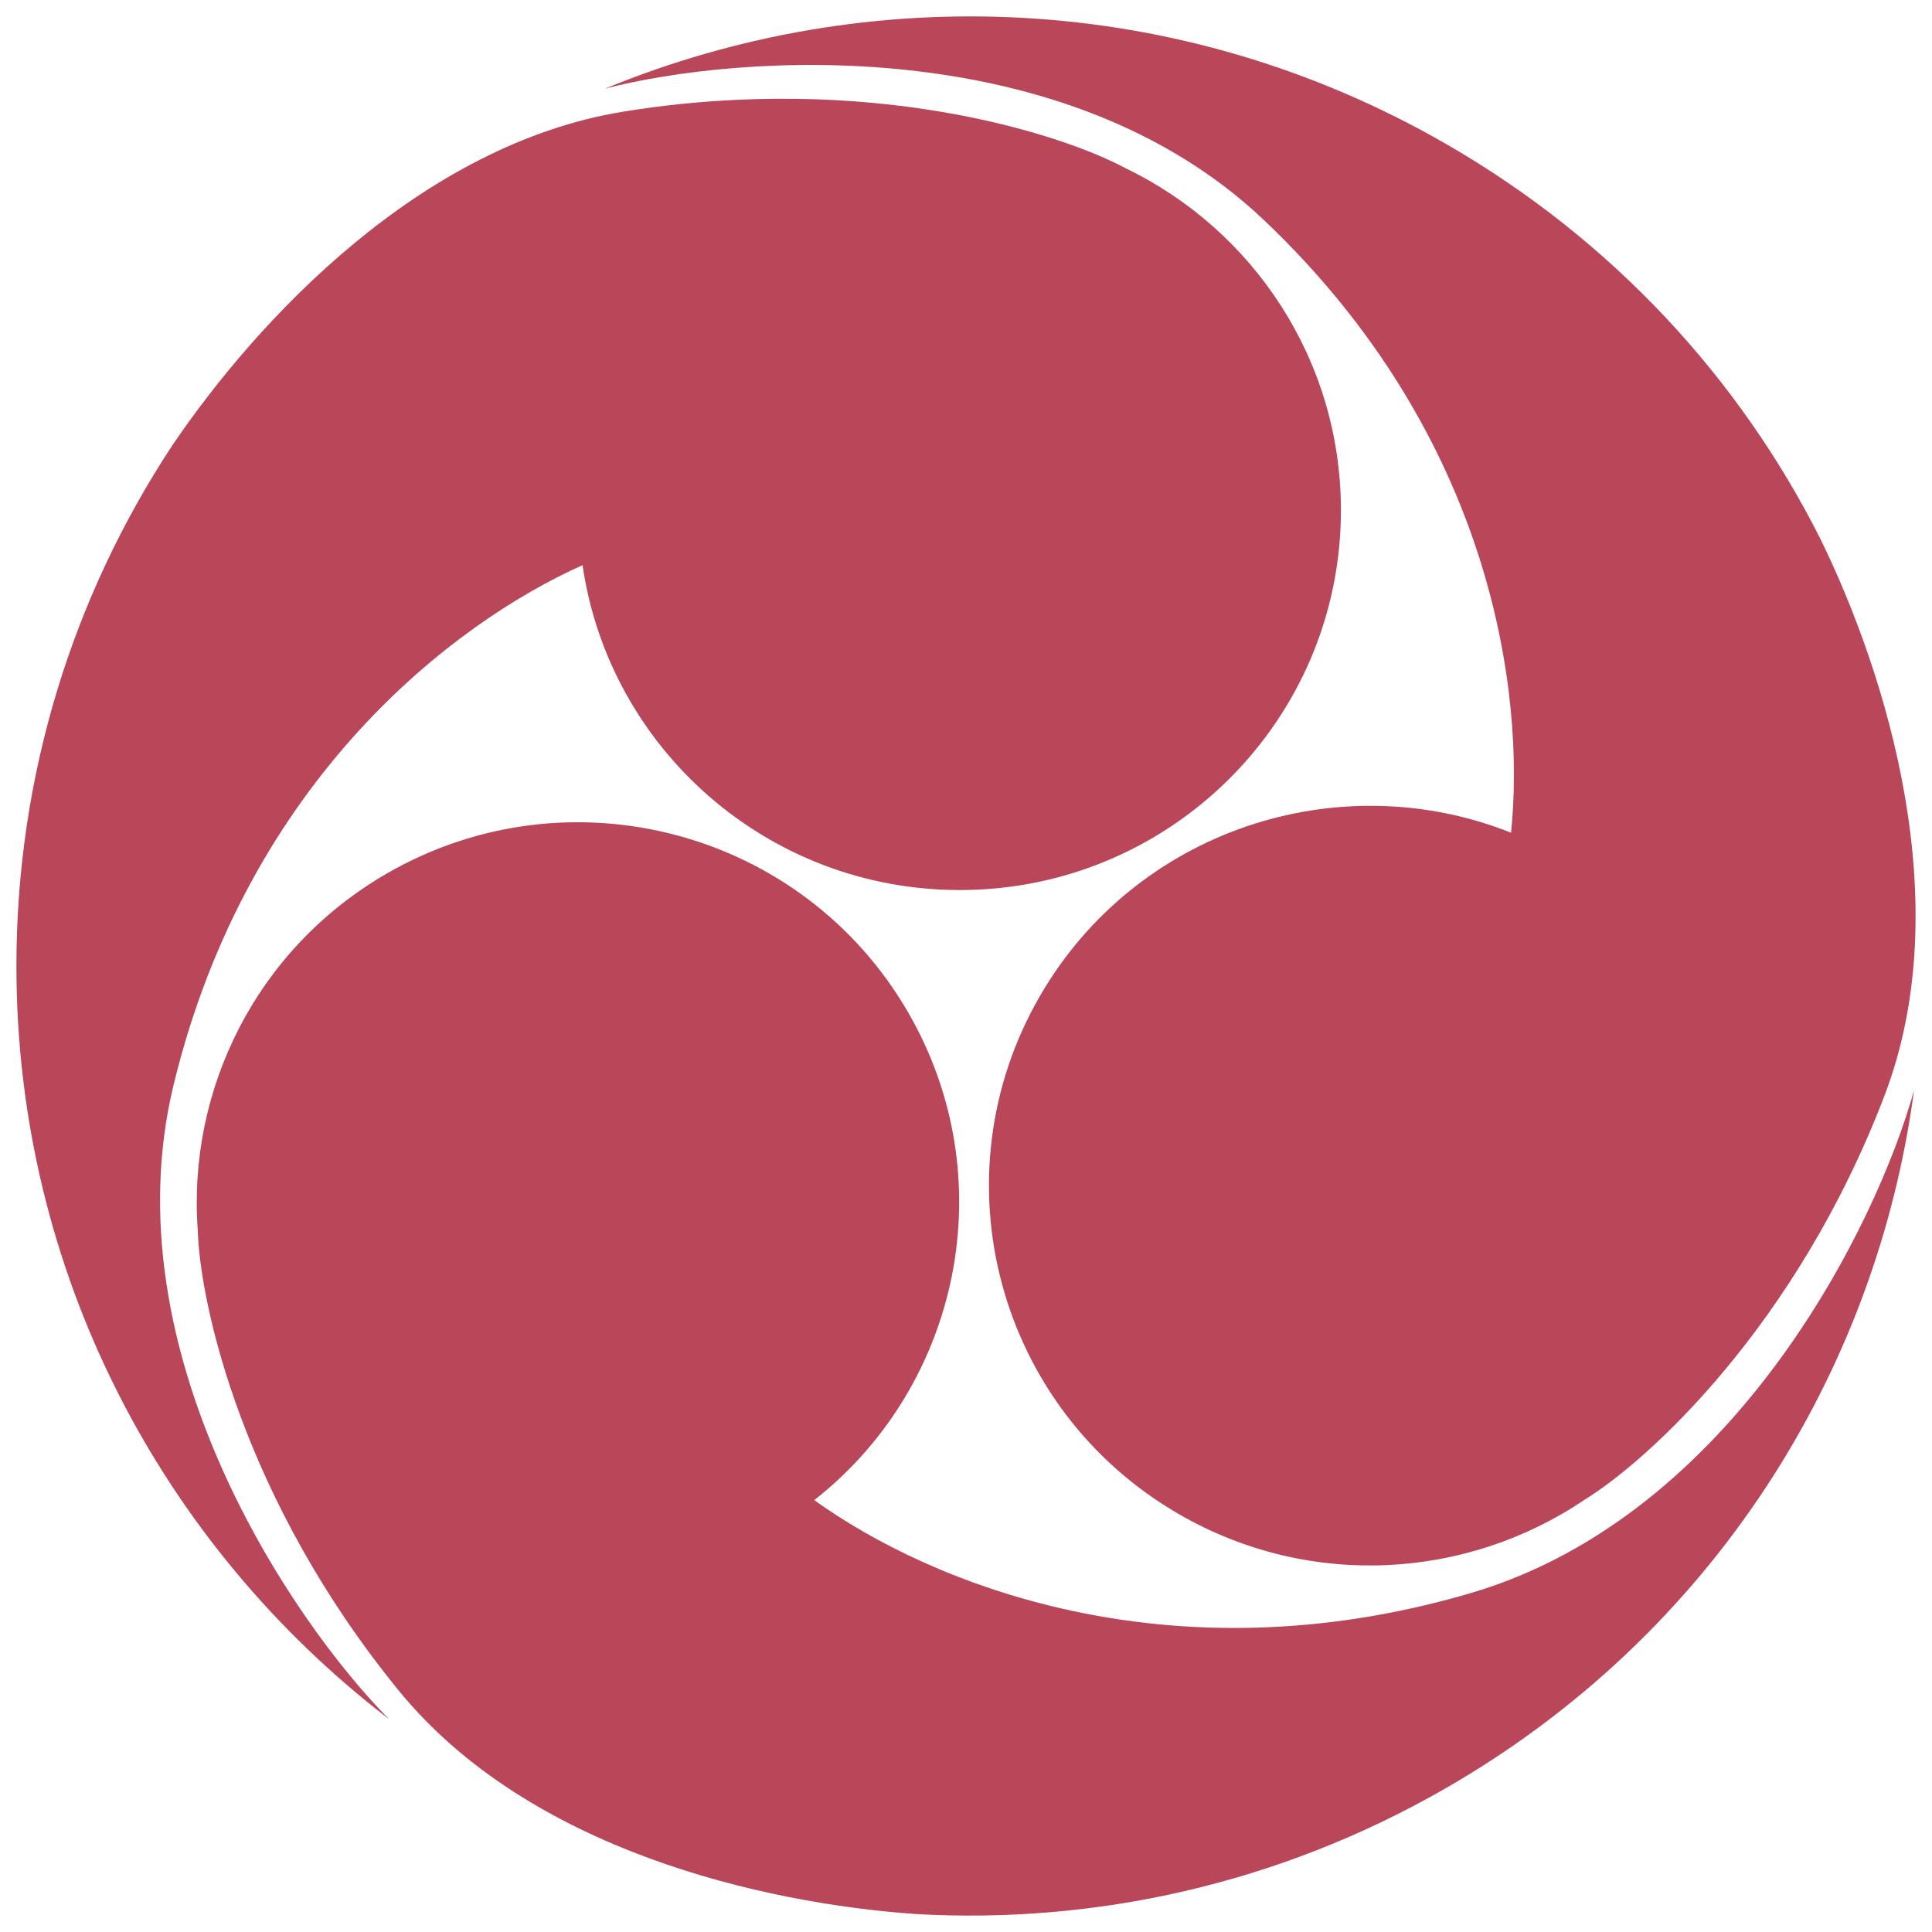
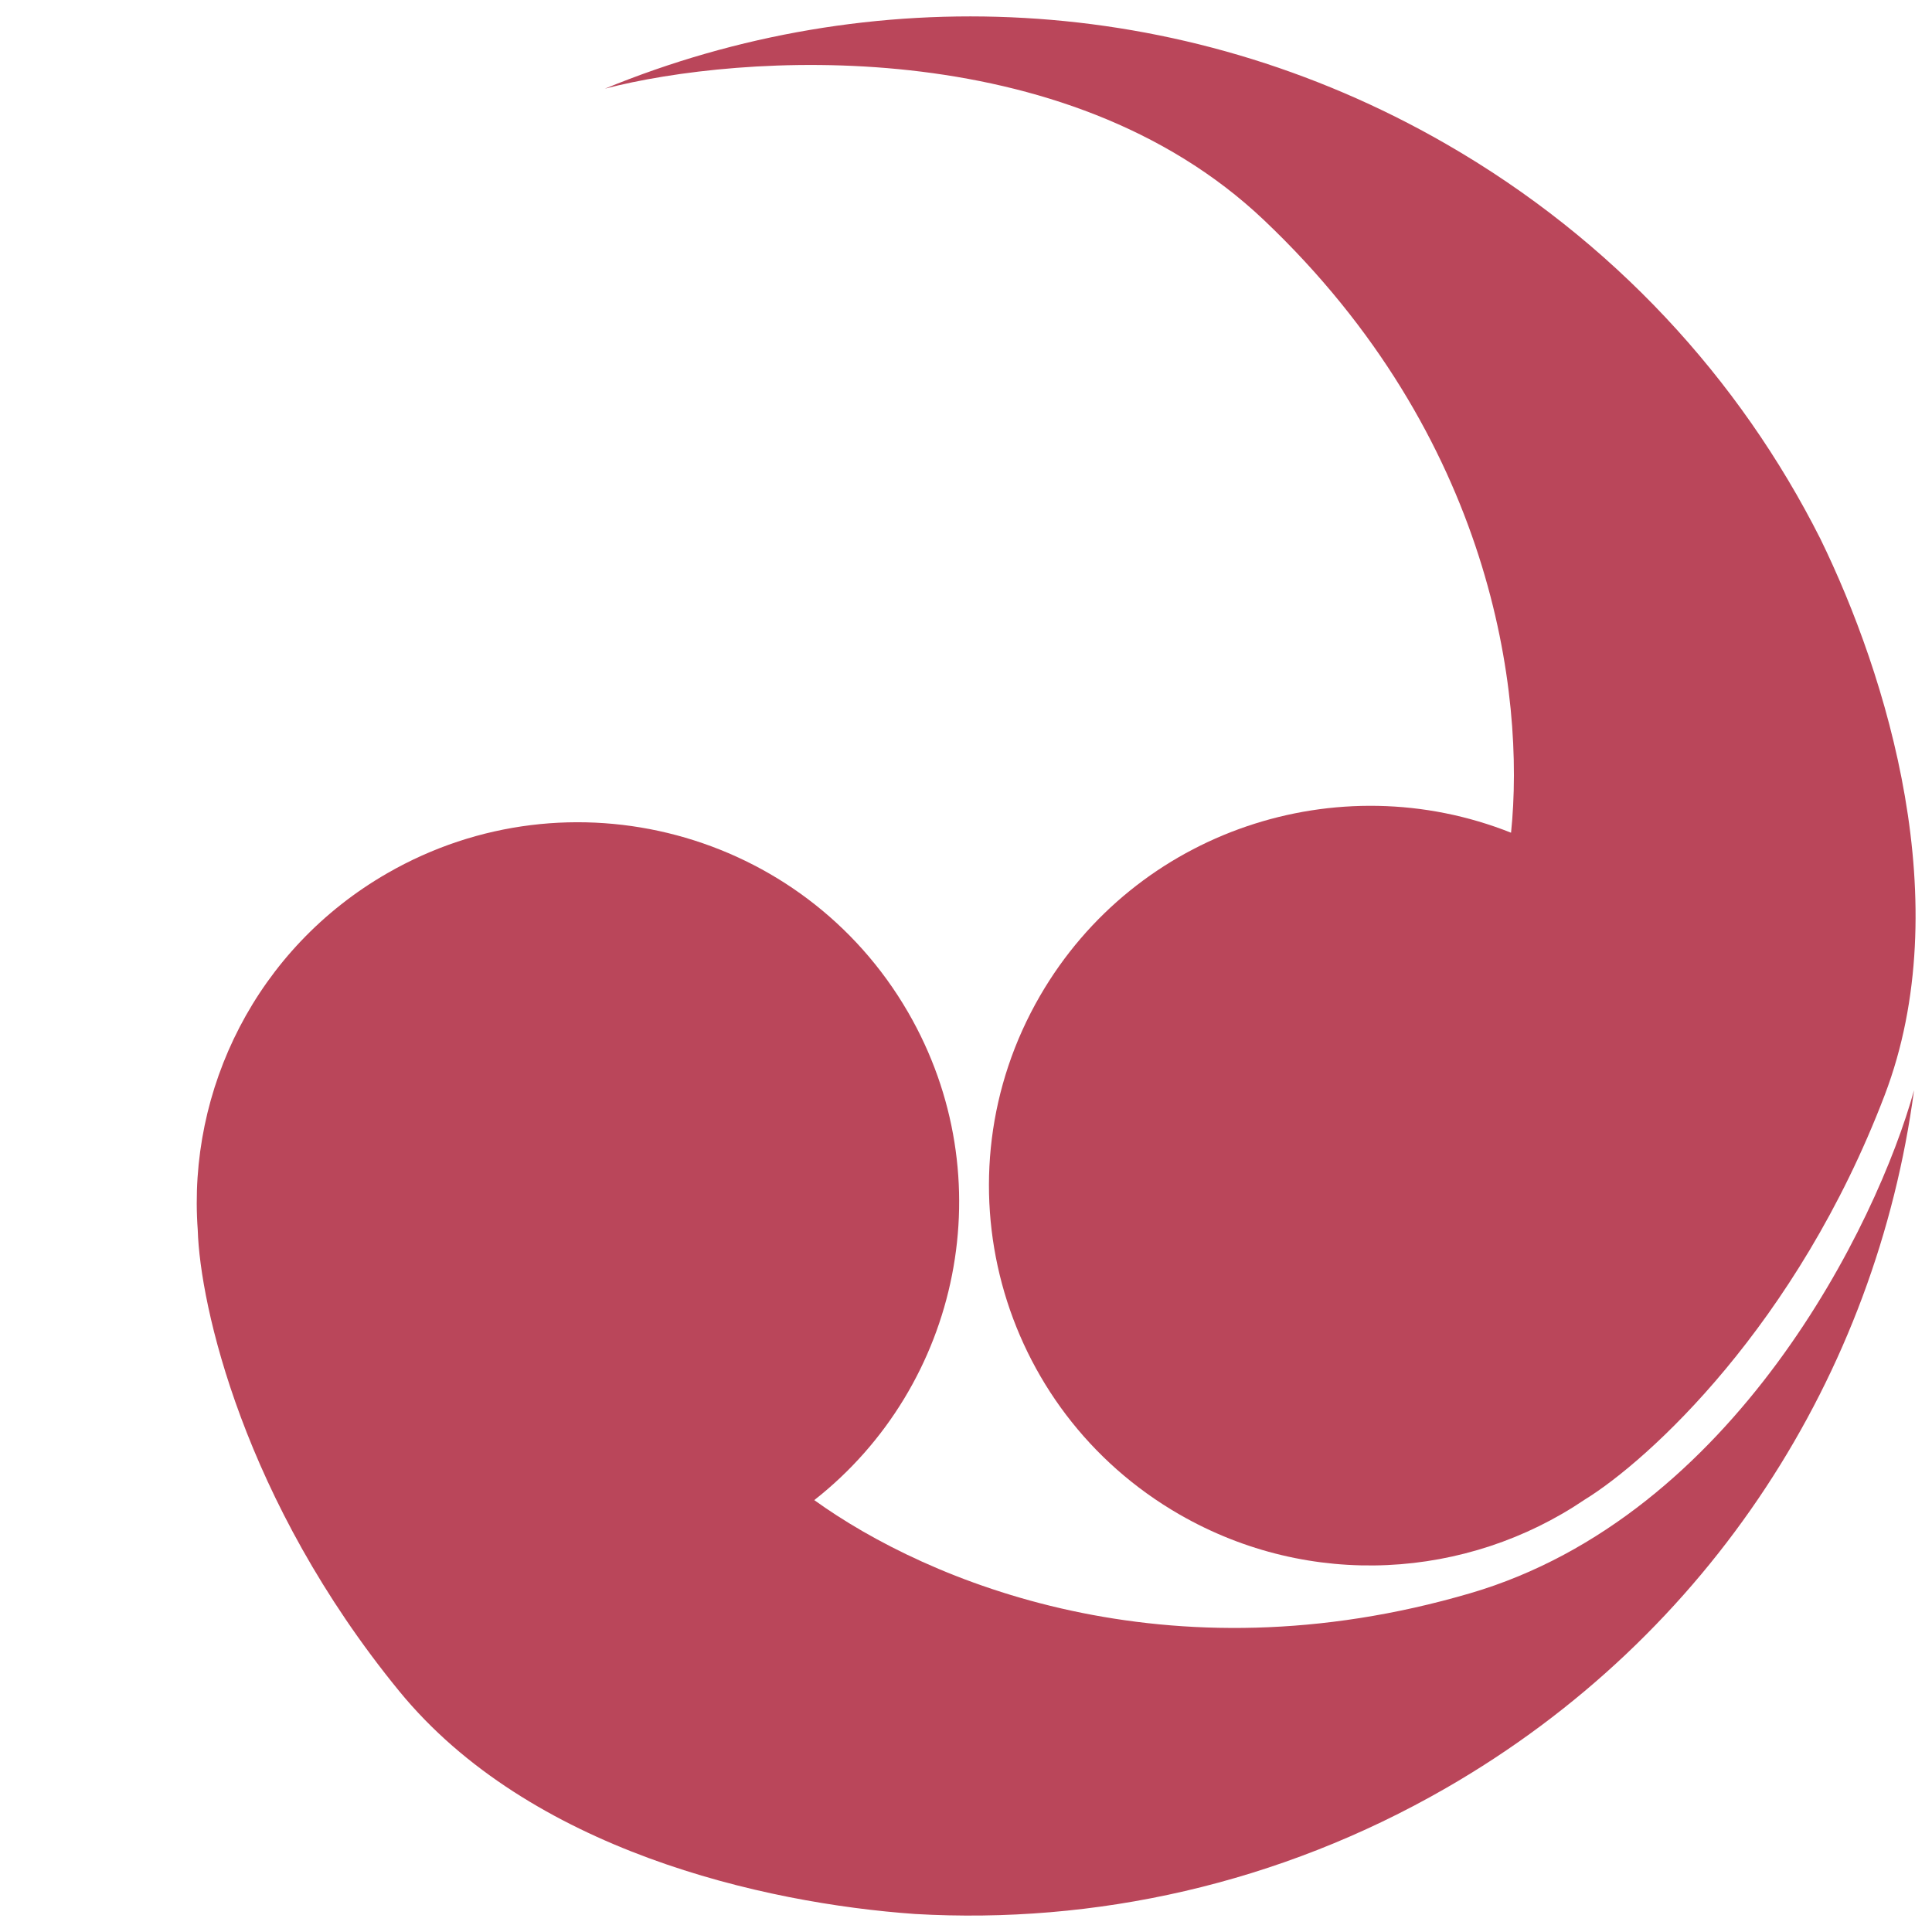
<svg xmlns="http://www.w3.org/2000/svg" width="103" height="103" viewBox="0 0 103 103" fill="none">
-   <path d="M31.058 30.131C32.481 39.926 40.943 47.451 51.167 47.451C62.39 47.451 71.488 38.386 71.488 27.204C71.488 19.177 66.8 12.241 60.003 8.966C56.483 7.076 46.268 3.853 33.27 5.945C22.448 7.687 13.749 17.018 9.19 23.739C3.933 31.71 0.875 41.249 0.875 51.5C0.875 67.853 8.658 82.395 20.735 91.648C15.54 86.407 5.805 72.045 9.257 57.827C13.217 41.52 24.246 33.17 31.058 30.131Z" fill="#BA465A" />
  <path d="M80.558 44.394C71.332 40.725 60.562 44.263 55.449 53.086C49.838 62.77 53.168 75.153 62.887 80.744C69.864 84.757 78.236 84.18 84.481 79.952C87.884 77.86 95.793 70.657 100.473 58.396C104.37 48.186 100.609 36.014 97.047 28.721C92.748 20.199 85.986 12.79 77.076 7.665C62.862 -0.512 46.331 -1.067 32.25 4.727C39.403 2.865 56.754 1.646 67.385 11.734C79.58 23.305 81.322 36.996 80.558 44.394Z" fill="#BA465A" />
  <path d="M43.411 79.975C51.213 73.849 53.522 62.786 48.41 53.963C42.799 44.279 30.371 40.961 20.652 46.552C13.675 50.566 9.991 58.079 10.543 65.581C10.66 69.564 12.966 79.99 21.283 90.159C28.209 98.627 40.668 101.467 48.789 102.04C58.346 102.591 68.166 100.461 77.076 95.335C91.289 87.159 100.037 73.172 102.042 58.124C100.084 65.228 92.468 80.809 78.384 84.939C62.23 89.676 49.459 84.334 43.411 79.975Z" fill="#BA465A" />
</svg>